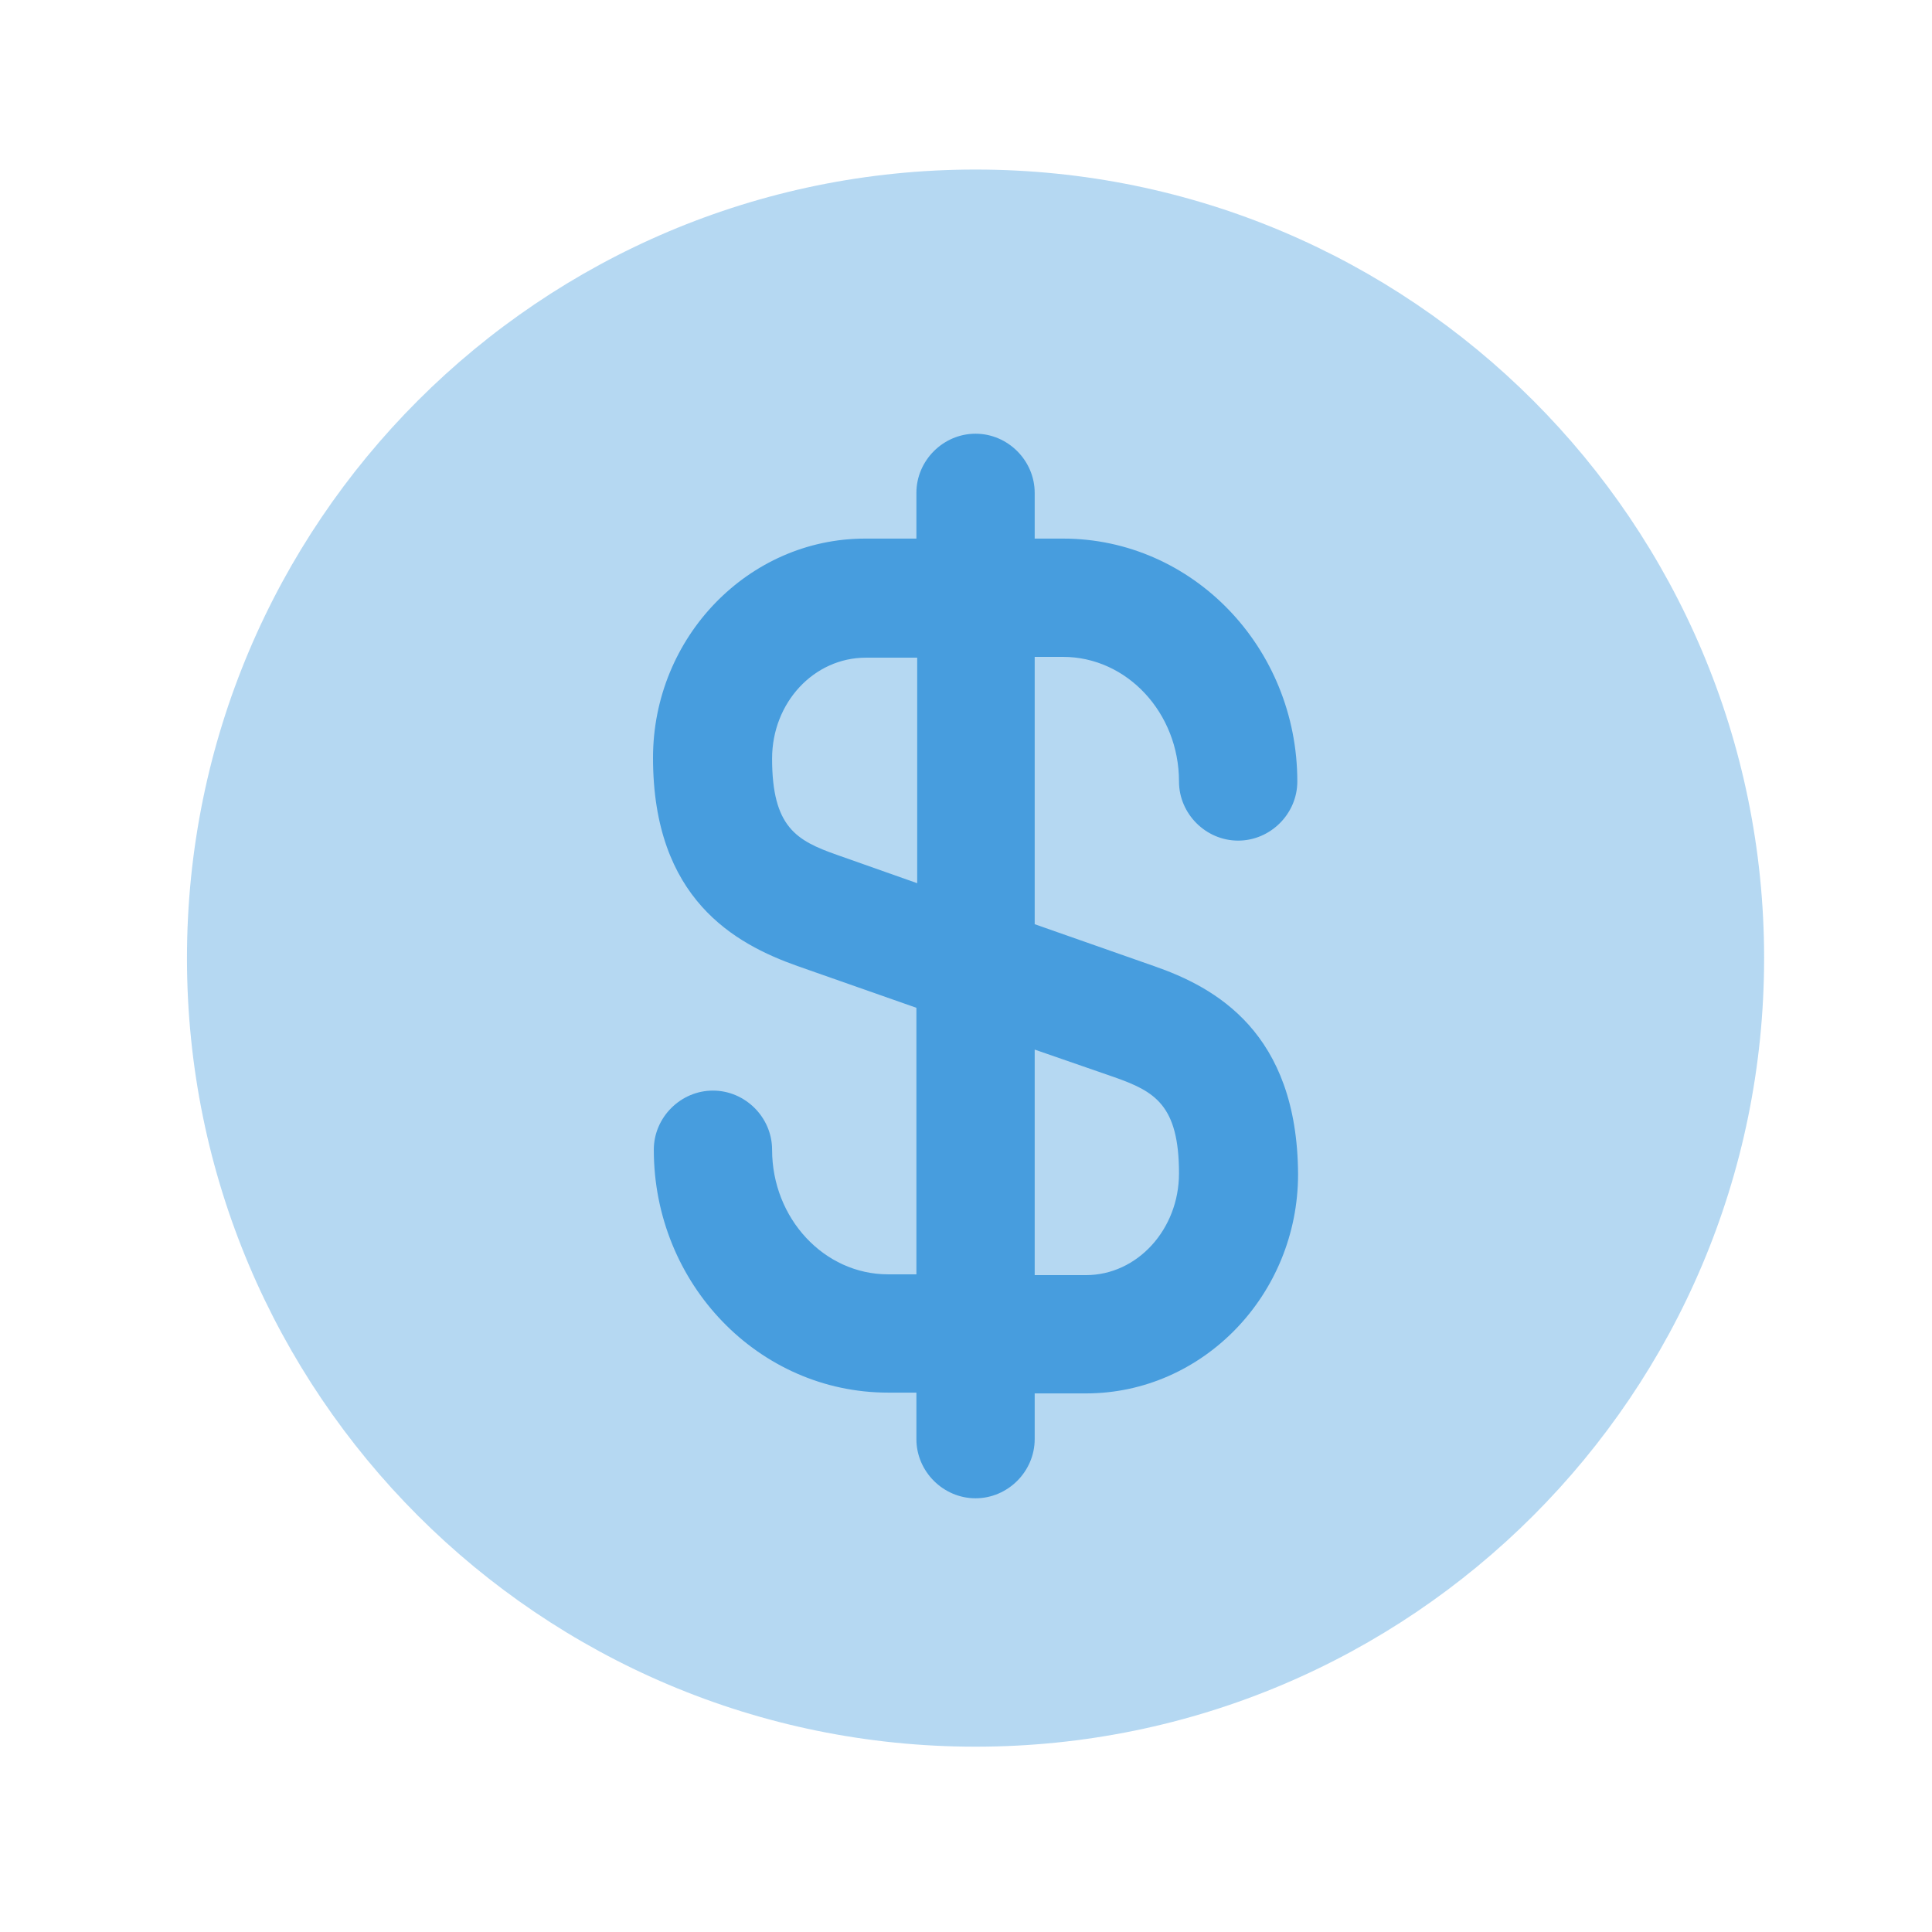
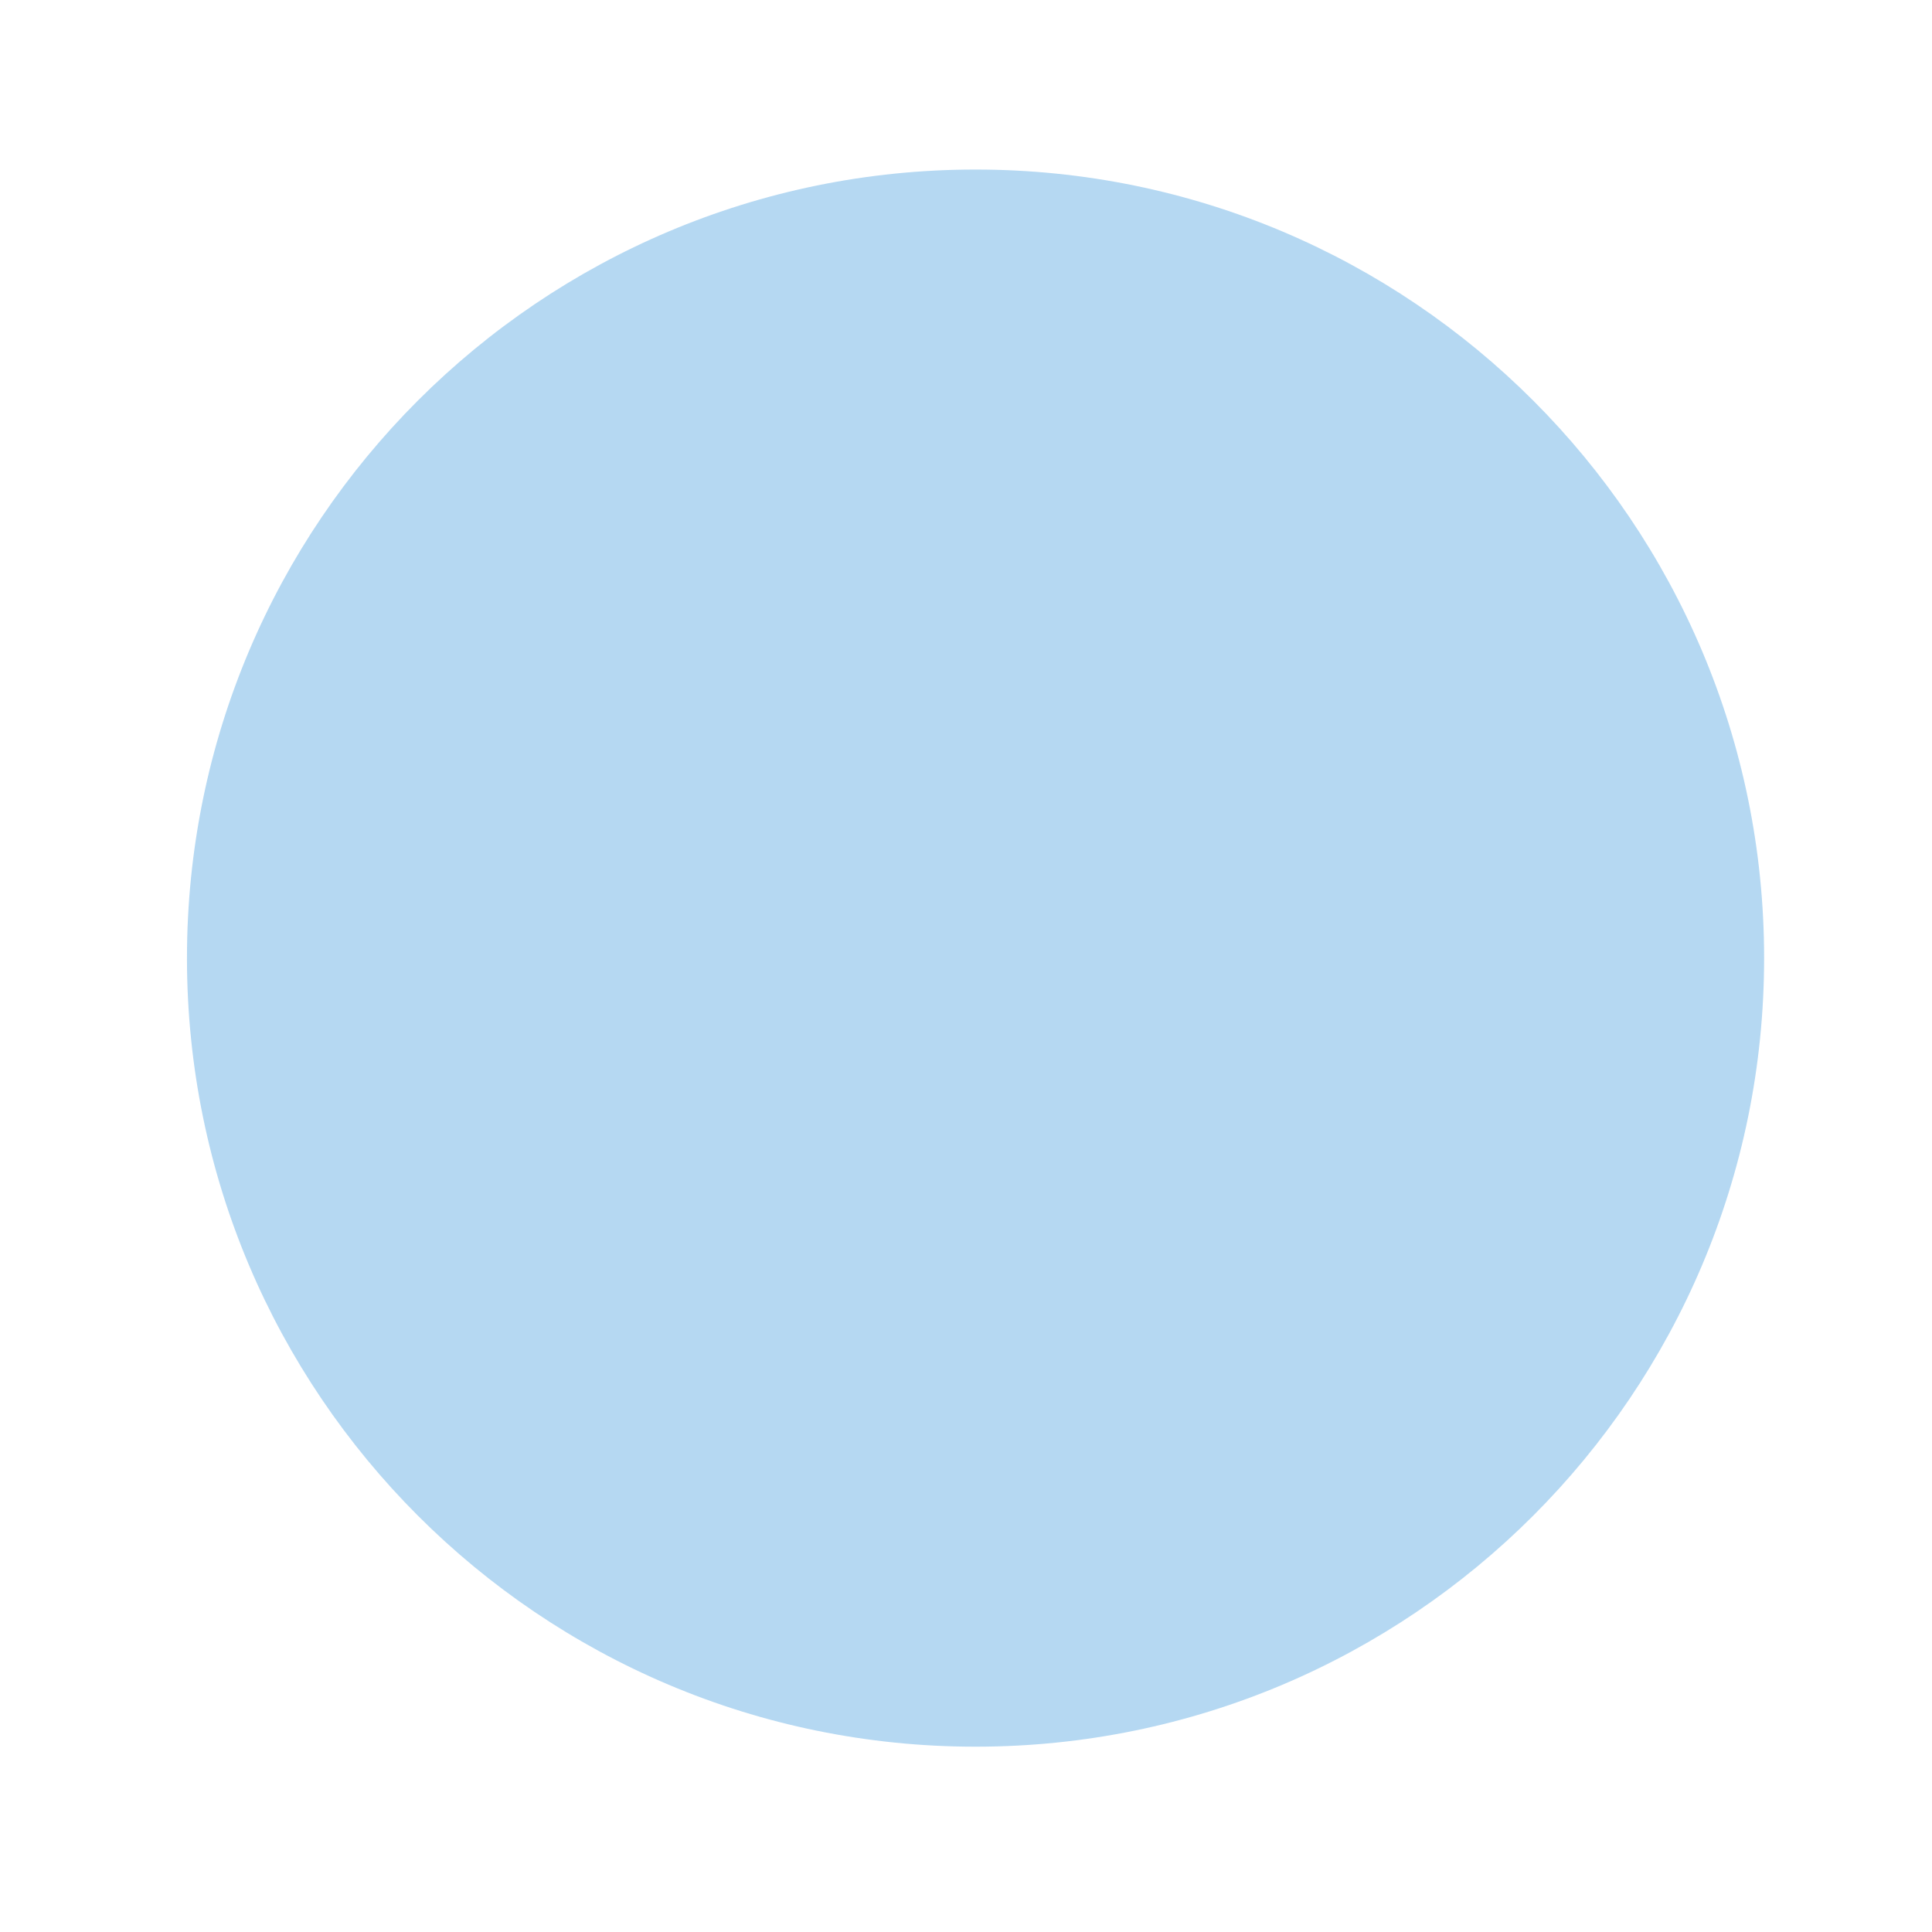
<svg xmlns="http://www.w3.org/2000/svg" width="49" height="49" viewBox="0 0 49 49" fill="none">
  <path opacity="0.4" d="M24.742 44.3C35.788 44.3 44.742 35.346 44.742 24.3C44.742 13.254 35.788 4.3 24.742 4.3C13.697 4.3 4.742 13.254 4.742 24.3C4.742 35.346 13.697 44.3 24.742 44.3Z" fill="#479DDE" />
-   <path d="M29.262 24.5L26.242 23.44V16.66H26.962C28.582 16.66 29.902 18.08 29.902 19.82C29.902 20.64 30.582 21.32 31.402 21.32C32.222 21.32 32.903 20.64 32.903 19.82C32.903 16.42 30.242 13.66 26.962 13.66H26.242V12.5C26.242 11.68 25.562 11 24.742 11C23.922 11 23.242 11.68 23.242 12.5V13.66H21.942C18.983 13.66 16.562 16.16 16.562 19.22C16.562 22.8 18.642 23.94 20.223 24.5L23.242 25.56V32.32H22.523C20.902 32.32 19.582 30.9 19.582 29.16C19.582 28.34 18.902 27.66 18.082 27.66C17.262 27.66 16.582 28.34 16.582 29.16C16.582 32.56 19.242 35.32 22.523 35.32H23.242V36.5C23.242 37.32 23.922 38 24.742 38C25.562 38 26.242 37.32 26.242 36.5V35.34H27.543C30.503 35.34 32.922 32.84 32.922 29.78C32.903 26.18 30.823 25.04 29.262 24.5ZM21.223 21.68C20.203 21.32 19.582 20.98 19.582 19.24C19.582 17.82 20.642 16.68 21.962 16.68H23.262V22.4L21.223 21.68ZM27.543 32.34H26.242V26.62L28.262 27.32C29.282 27.68 29.902 28.02 29.902 29.76C29.902 31.18 28.843 32.34 27.543 32.34Z" fill="#479DDE" />
</svg>